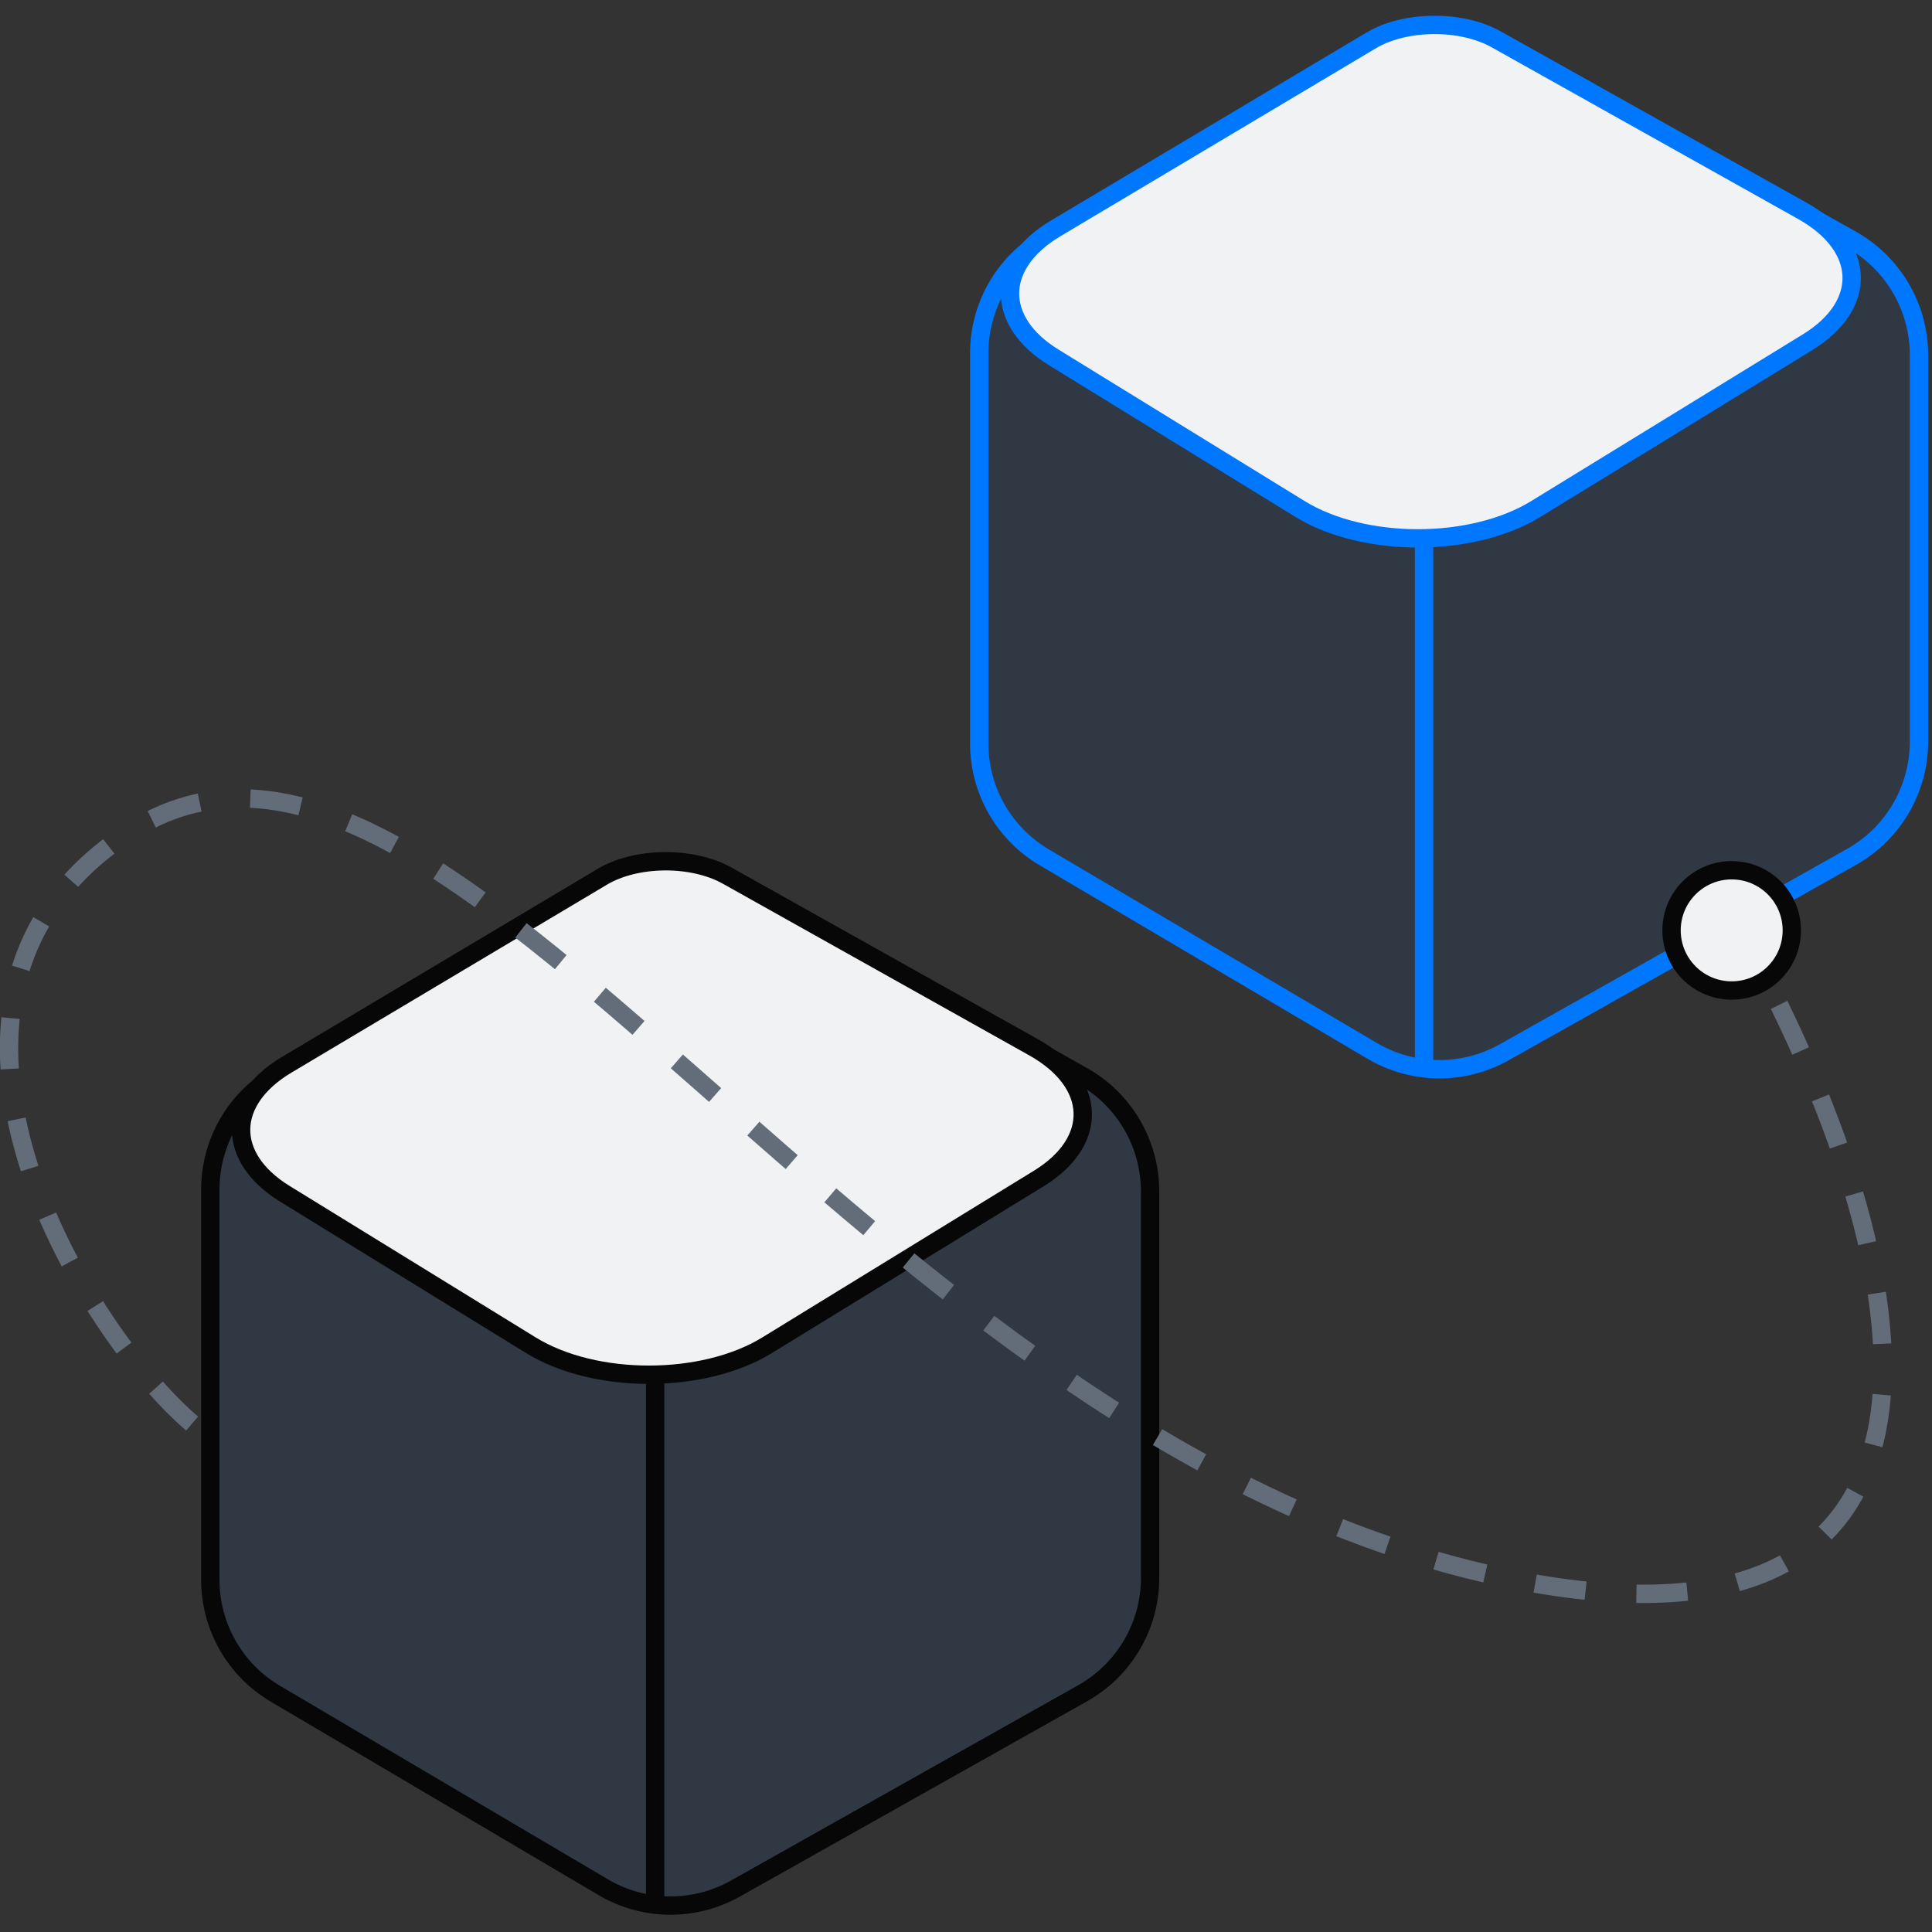
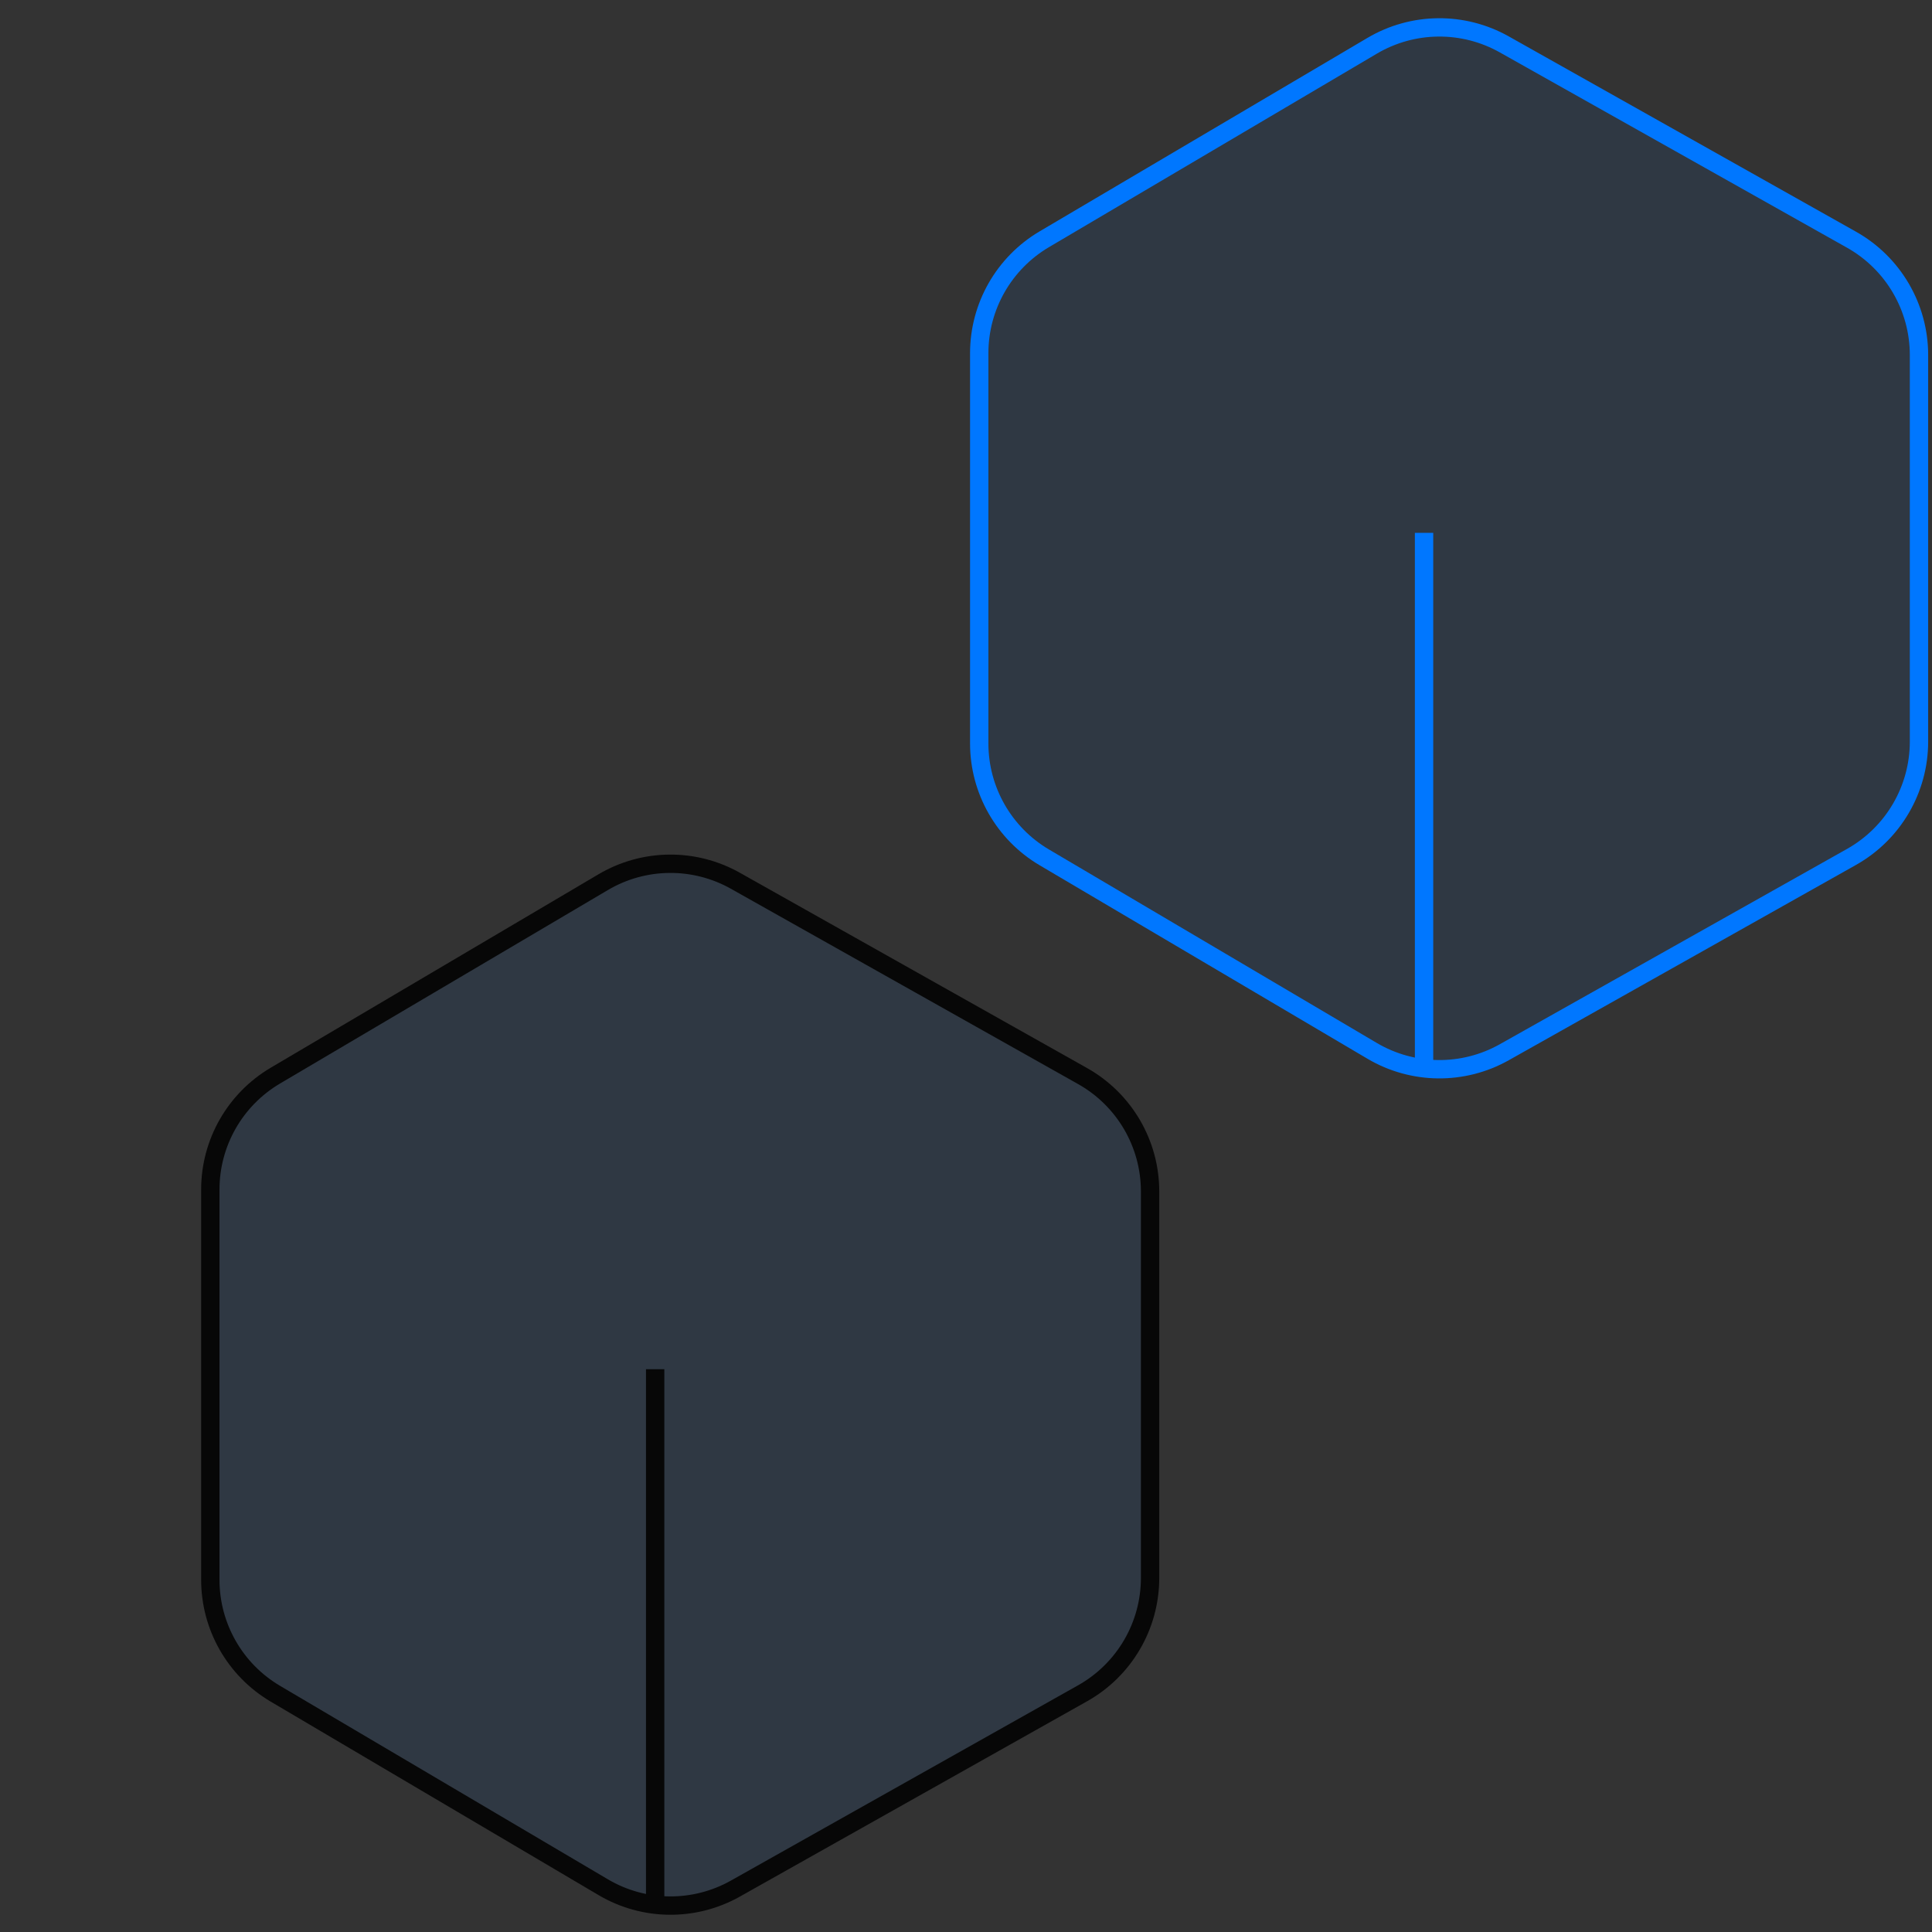
<svg xmlns="http://www.w3.org/2000/svg" width="214" height="214" viewBox="0 0 214 214" fill="none">
  <rect x="0" y="0" width="214" height="214" fill="#333333" stroke="none" />
  <path d="M30.502 119.143L66.821 97.709C71.322 95.052 76.898 94.995 81.454 97.557L119.919 119.194C124.534 121.79 127.39 126.673 127.39 131.967V174.783C127.39 180.078 124.534 184.961 119.919 187.556L81.454 209.193C76.898 211.756 71.322 211.698 66.821 209.041L30.502 187.607C26.036 184.972 23.296 180.172 23.296 174.986V131.764C23.296 126.578 26.036 121.779 30.502 119.143Z" fill="#0277FF" fill-opacity="0.08" stroke="#070707" stroke-width="2.032" />
  <path d="M72.568 151.661V210.682" stroke="#070707" stroke-width="2.032" />
-   <path d="M66.703 97.121C70.471 94.876 76.672 94.819 80.552 96.992L114.494 116.009C121.525 119.948 121.773 126.42 115.05 130.545L84.971 149.006C77.872 153.363 65.885 153.364 58.807 149.007L31.555 132.233C25.005 128.201 25.102 121.906 31.773 117.931L66.703 97.121Z" fill="#F1F2F4" stroke="#070707" stroke-width="2.032" />
  <path d="M115.672 26.502L151.99 5.069C156.492 2.412 162.068 2.354 166.623 4.917L205.089 26.553C209.703 29.149 212.559 34.032 212.559 39.327V82.143C212.559 87.437 209.703 92.32 205.089 94.916L166.623 116.553C162.068 119.115 156.492 119.057 151.99 116.401L115.672 94.967C111.206 92.331 108.465 87.531 108.465 82.346V39.123C108.465 33.938 111.206 29.138 115.672 26.502Z" fill="#0277FF" fill-opacity="0.08" stroke="#0077FF" stroke-width="2.032" />
  <path d="M157.737 59.021V118.042" stroke="#0077FF" stroke-width="2.032" />
-   <path d="M151.872 4.48C155.64 2.236 161.842 2.178 165.721 4.352L199.664 23.368C206.694 27.307 206.942 33.779 200.22 37.905L170.14 56.365C163.041 60.723 151.054 60.723 143.976 56.366L116.724 39.592C110.175 35.561 110.271 29.266 116.943 25.291L151.872 4.48Z" fill="#F1F2F4" stroke="#0077FF" stroke-width="2.032" />
-   <path d="M21.279 157.678C9.733 147.908 -13.672 110.812 13.952 92.396C49.924 68.415 94.635 160.55 167.831 174.997C218.458 184.99 215.571 144.799 193.144 103.72" stroke="#636D79" stroke-width="2.032" stroke-dasharray="5.64 5.64" />
-   <circle cx="191.812" cy="103.054" r="6.661" fill="#F1F2F4" stroke="#070707" stroke-width="2.032" />
</svg>